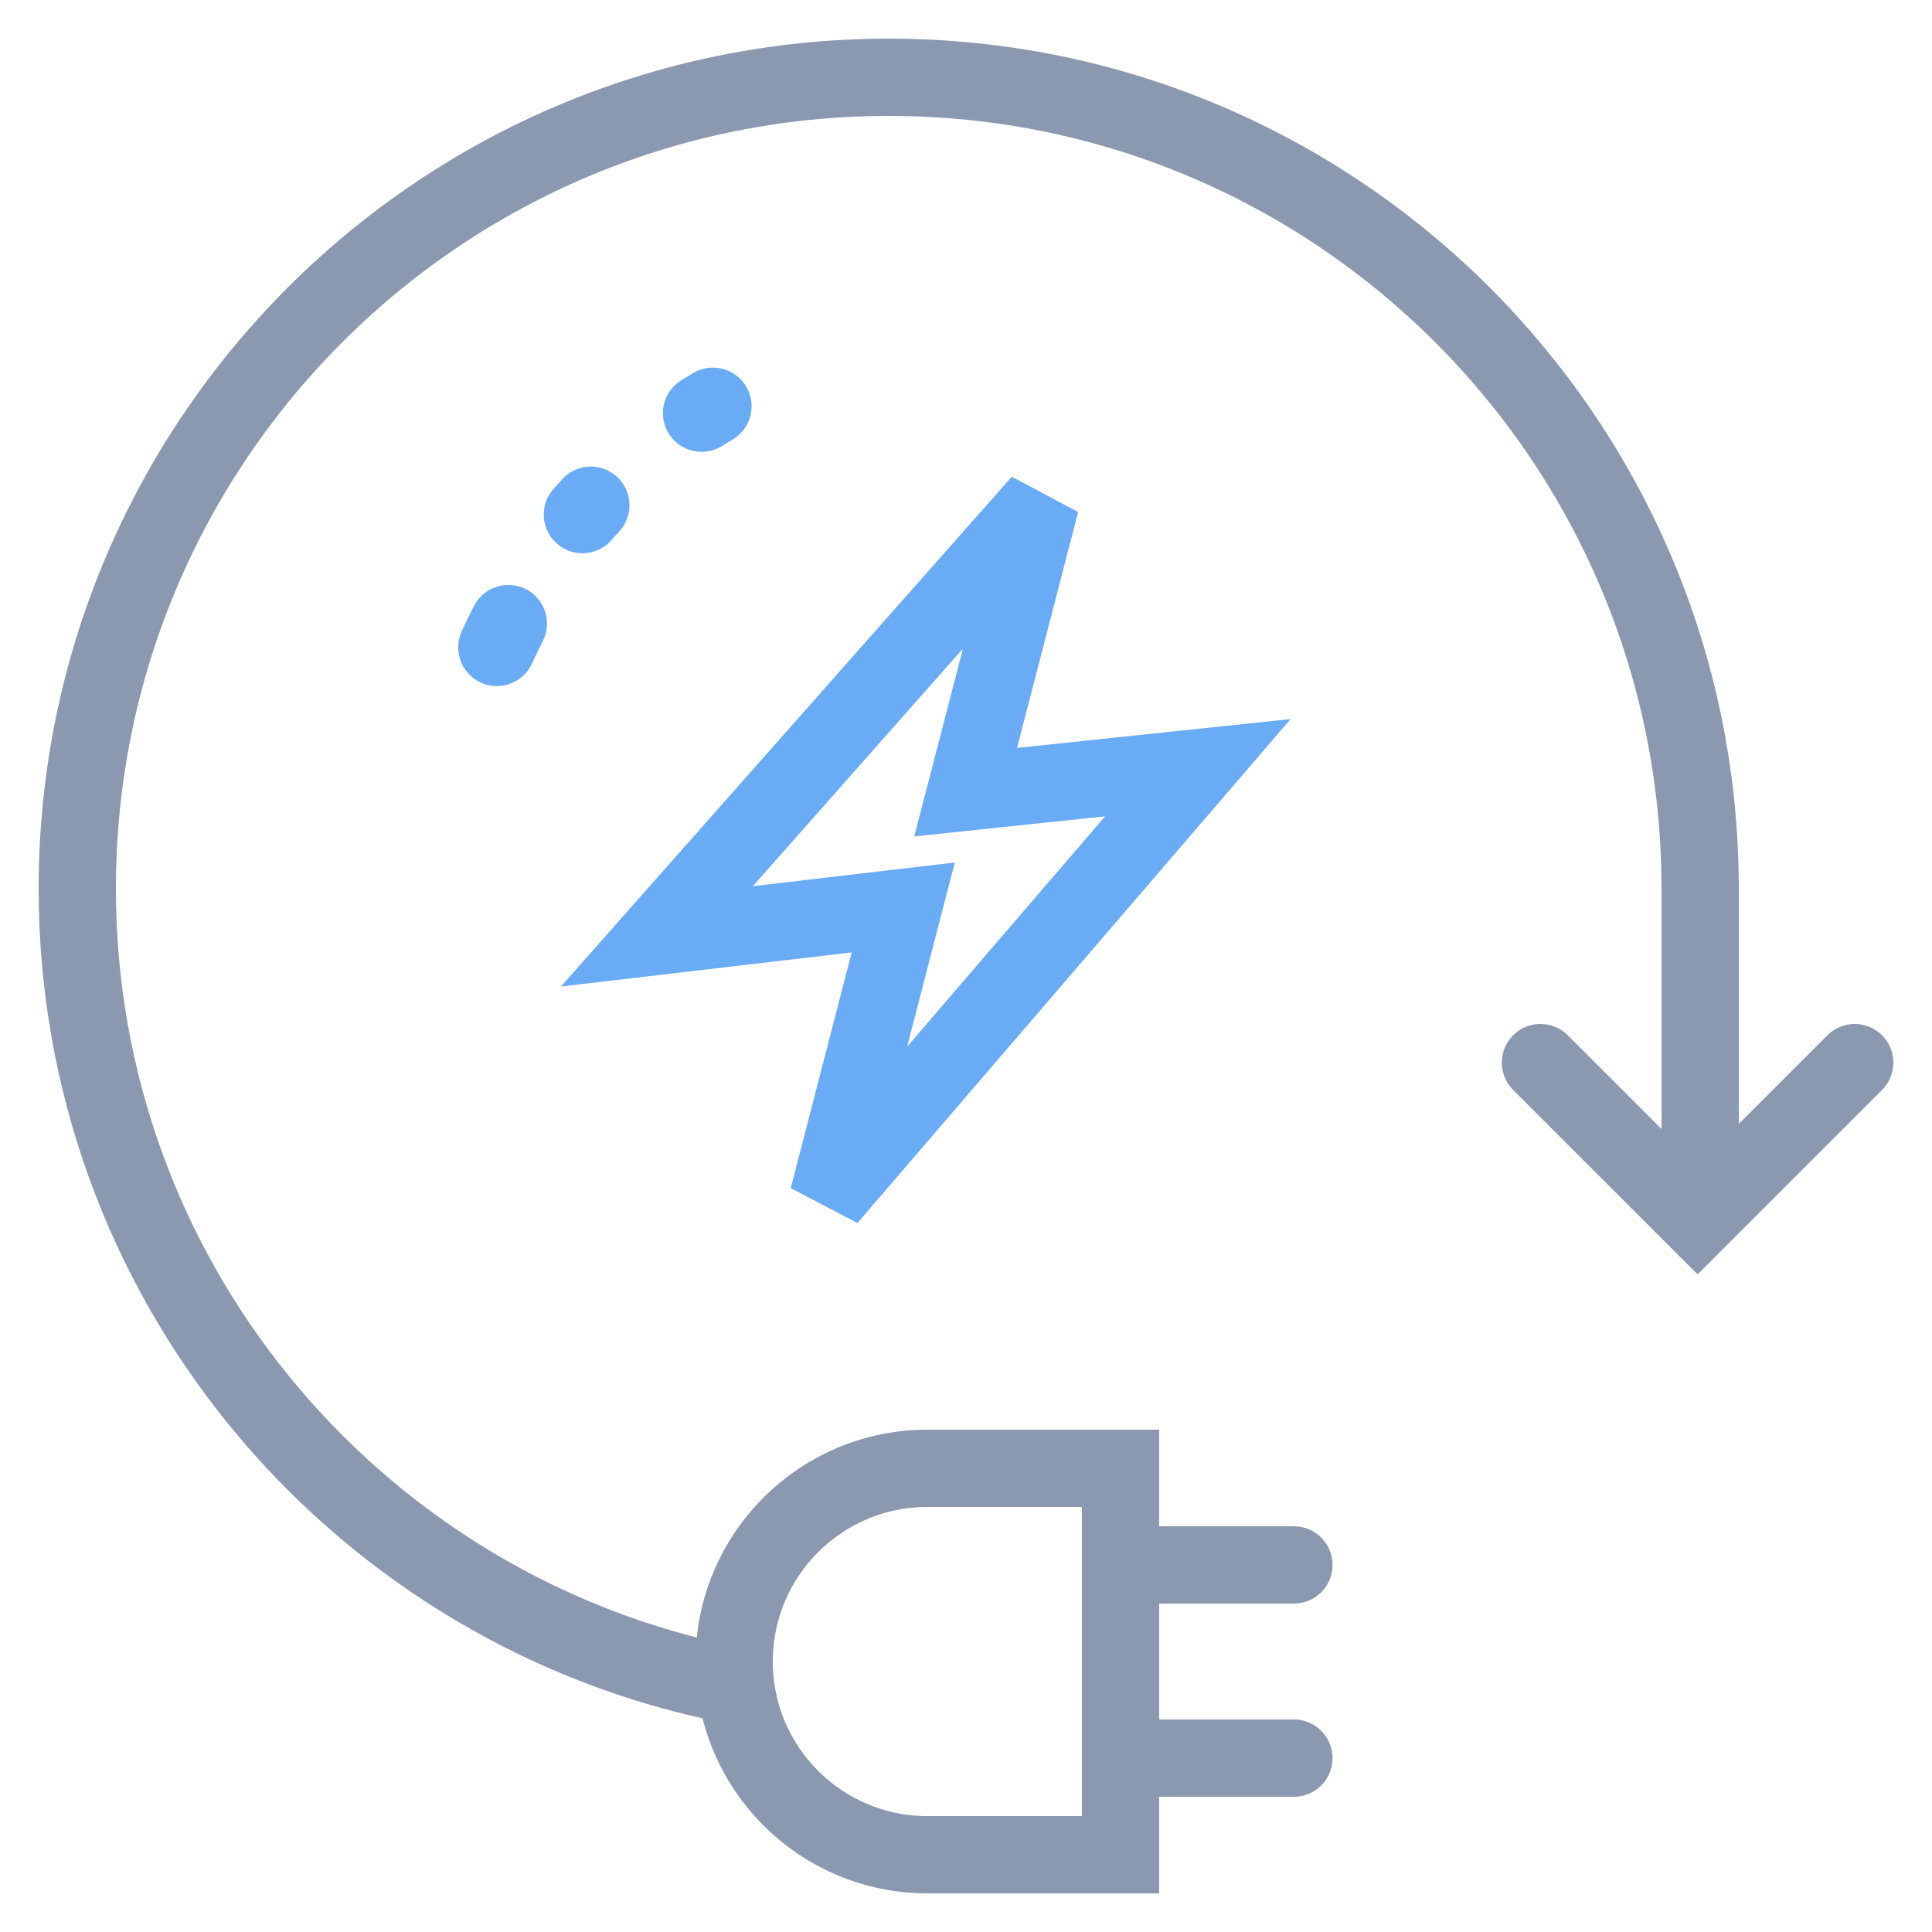
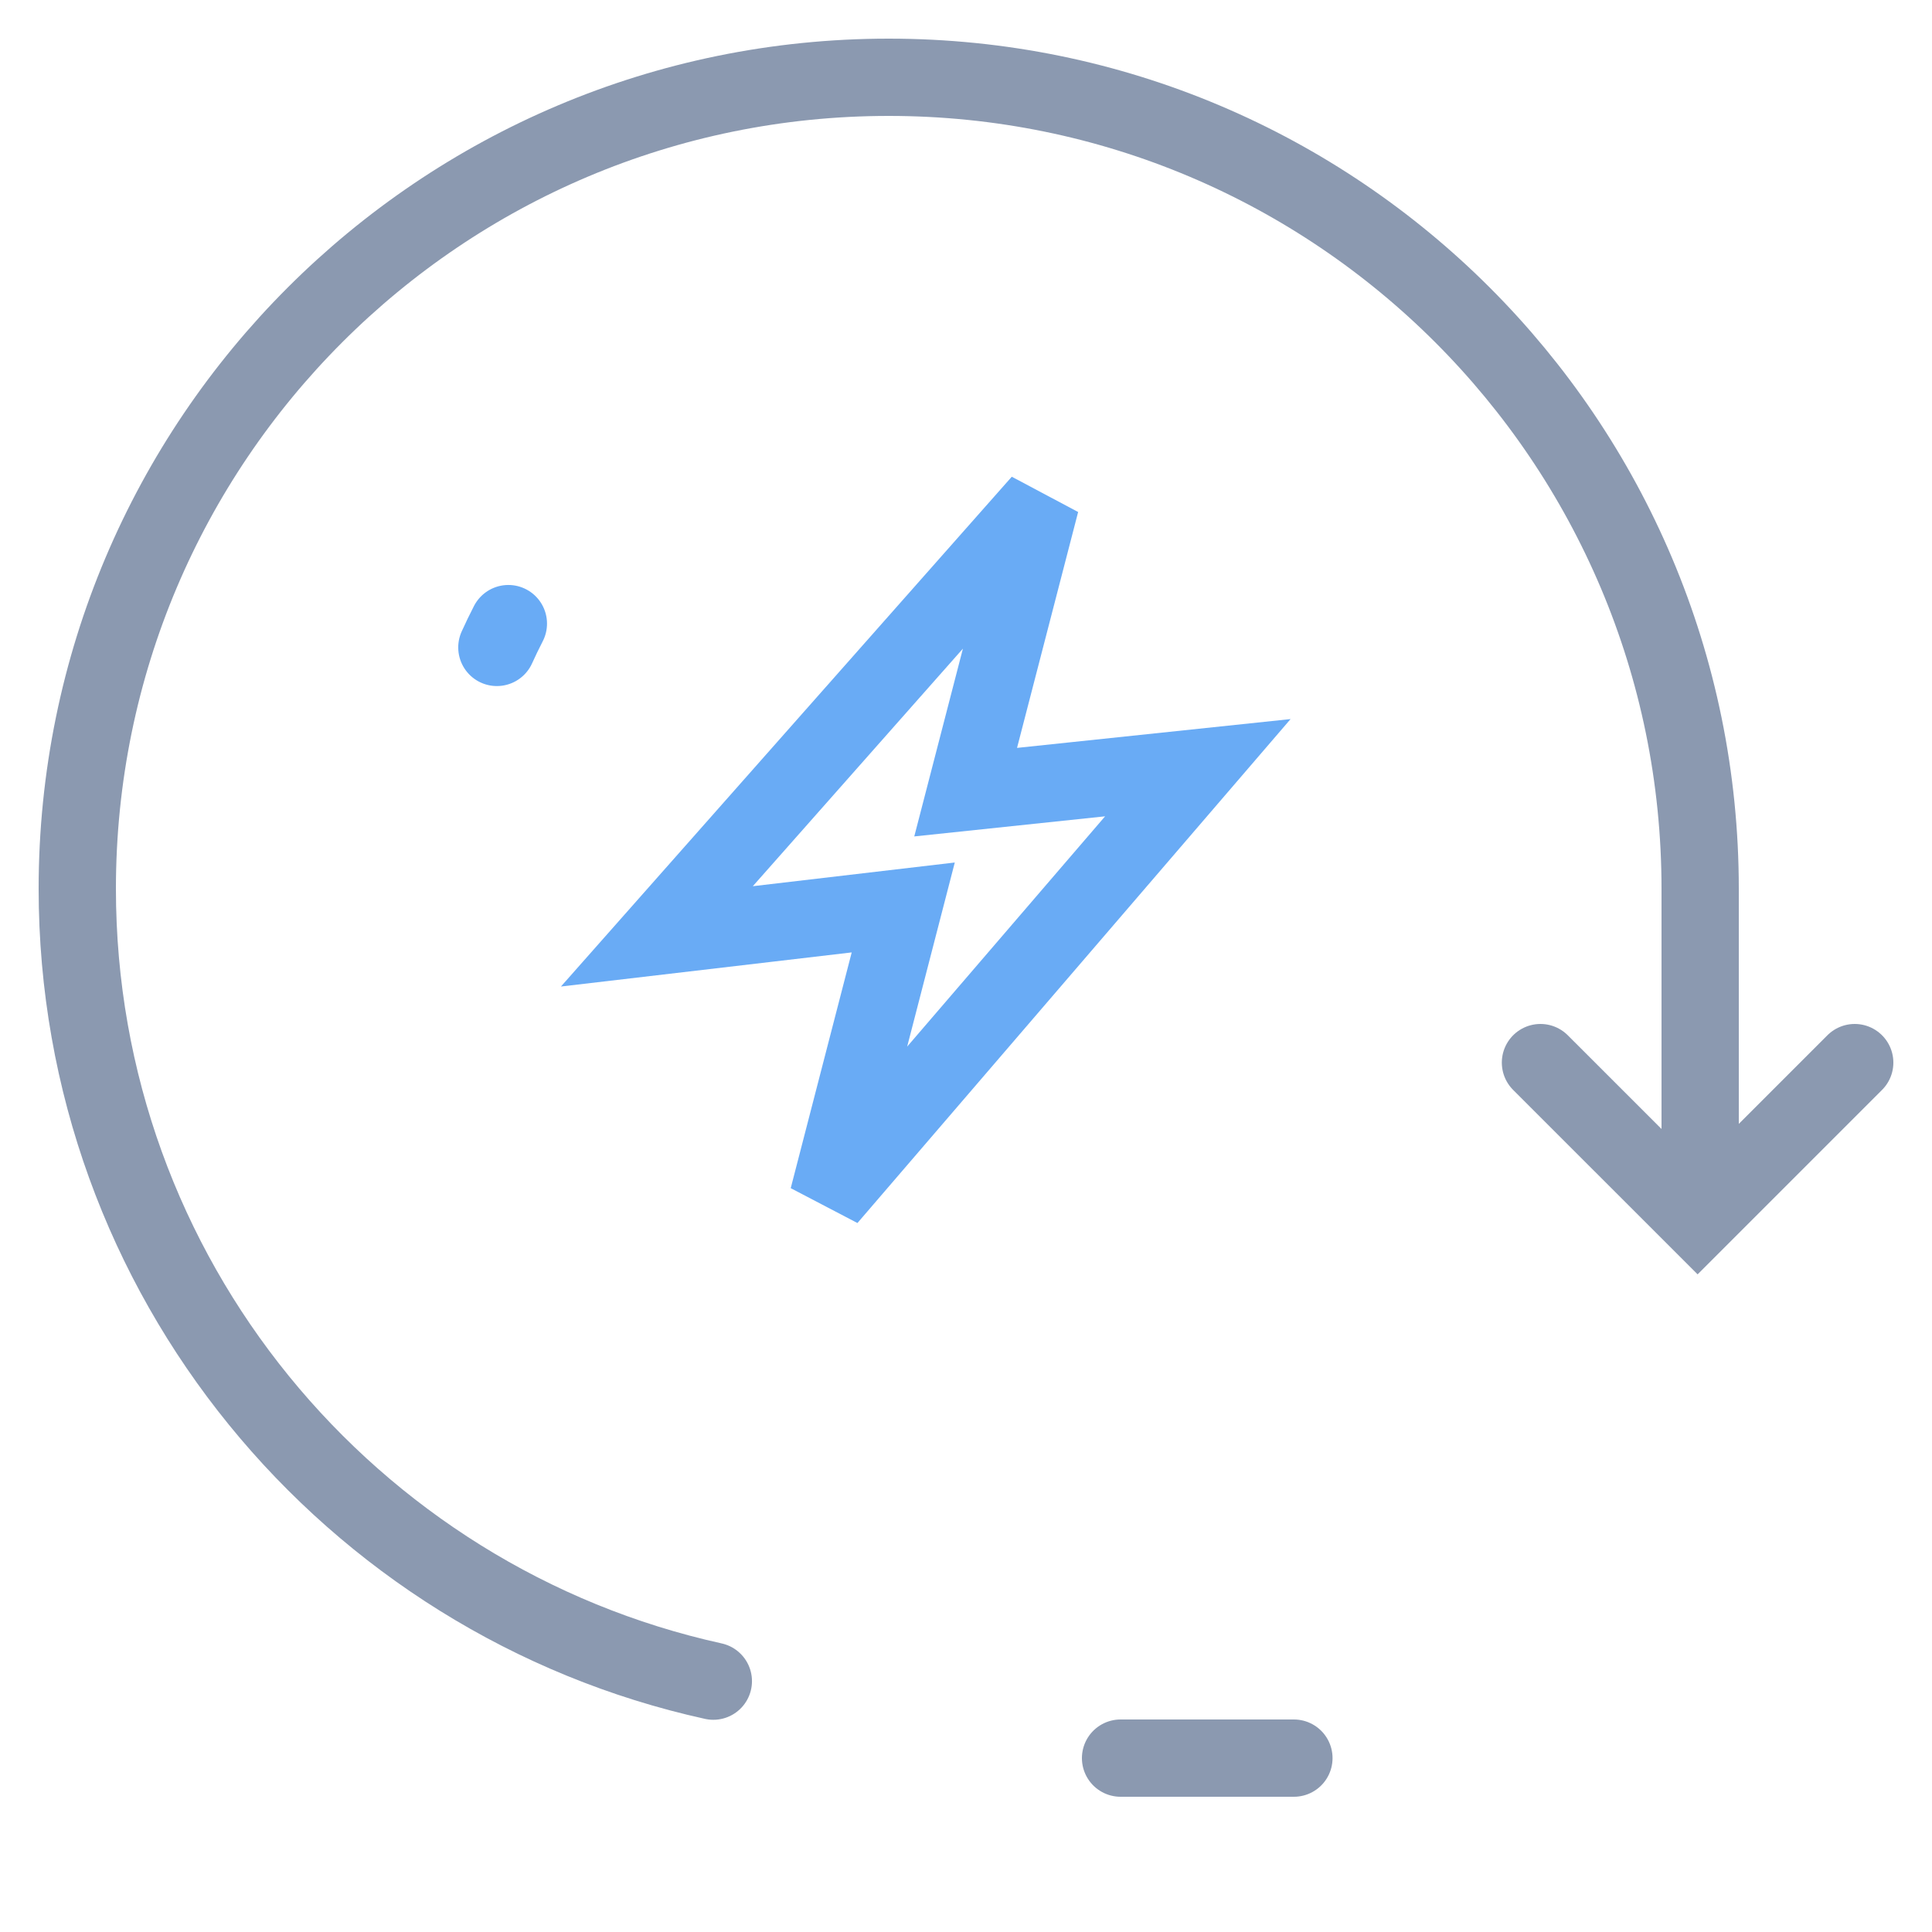
<svg xmlns="http://www.w3.org/2000/svg" width="50px" height="50px" viewBox="0 0 50 50" version="1.1">
  <title>Low Power</title>
  <g id="Page-1" stroke="none" stroke-width="1" fill="none" fill-rule="evenodd">
    <g id="Icons" transform="translate(-435, -592)">
      <g id="Low-Power" transform="translate(435, 592)">
        <polygon id="Fill-1" points="0 50 49.999 50 49.999 0 0 0" />
        <g id="Group-10" transform="translate(2, 2)" stroke-linecap="round" stroke-width="2">
          <path d="M42,28.508 L42,21 C42,9.402 32.598,0 21,0 C9.402,0 0,9.402 0,21 C0,31.04 7.045,39.434 16.461,41.508" id="Path" stroke="#8B99B0" />
          <polygon id="Path-10" stroke="#69ABF5" points="24.934 11 15 22.233 21.376 21.485 19.432 29 29 17.868 22.991 18.501" />
          <g id="Group-4" transform="translate(17, 36)" stroke="#8B99B0">
-             <path d="M5,0 L10,0 L10,0 L10,10 L5,10 C2.239,10 3.38176876e-16,7.761 0,5 C-3.38176876e-16,2.239 2.239,5.07265313e-16 5,0 Z" id="Rectangle" />
-             <line x1="10" y1="2.5" x2="14.486" y2="2.5" id="Path-2" />
            <line x1="10" y1="7.5" x2="14.486" y2="7.5" id="Path-2" />
          </g>
          <g id="Group-5" transform="translate(13.595, 11.88) rotate(75) translate(-13.595, -11.88) translate(10.595, 7.88)" stroke="#69ABF5">
            <path d="M4.551,6.94 C4.72,7.093 4.893,7.243 5.069,7.387" id="Path" />
-             <path d="M2.144,4.086 C2.203,4.177 2.262,4.268 2.322,4.359" id="Path" />
-             <path d="M0.487,0.37 C0.518,0.481 0.551,0.591 0.584,0.701" id="Path" />
          </g>
        </g>
        <polyline id="Path-4" stroke="#8B99B0" stroke-width="2" stroke-linecap="round" points="48 27.5 43.934 31.566 39.867 27.5" />
      </g>
    </g>
  </g>
</svg>